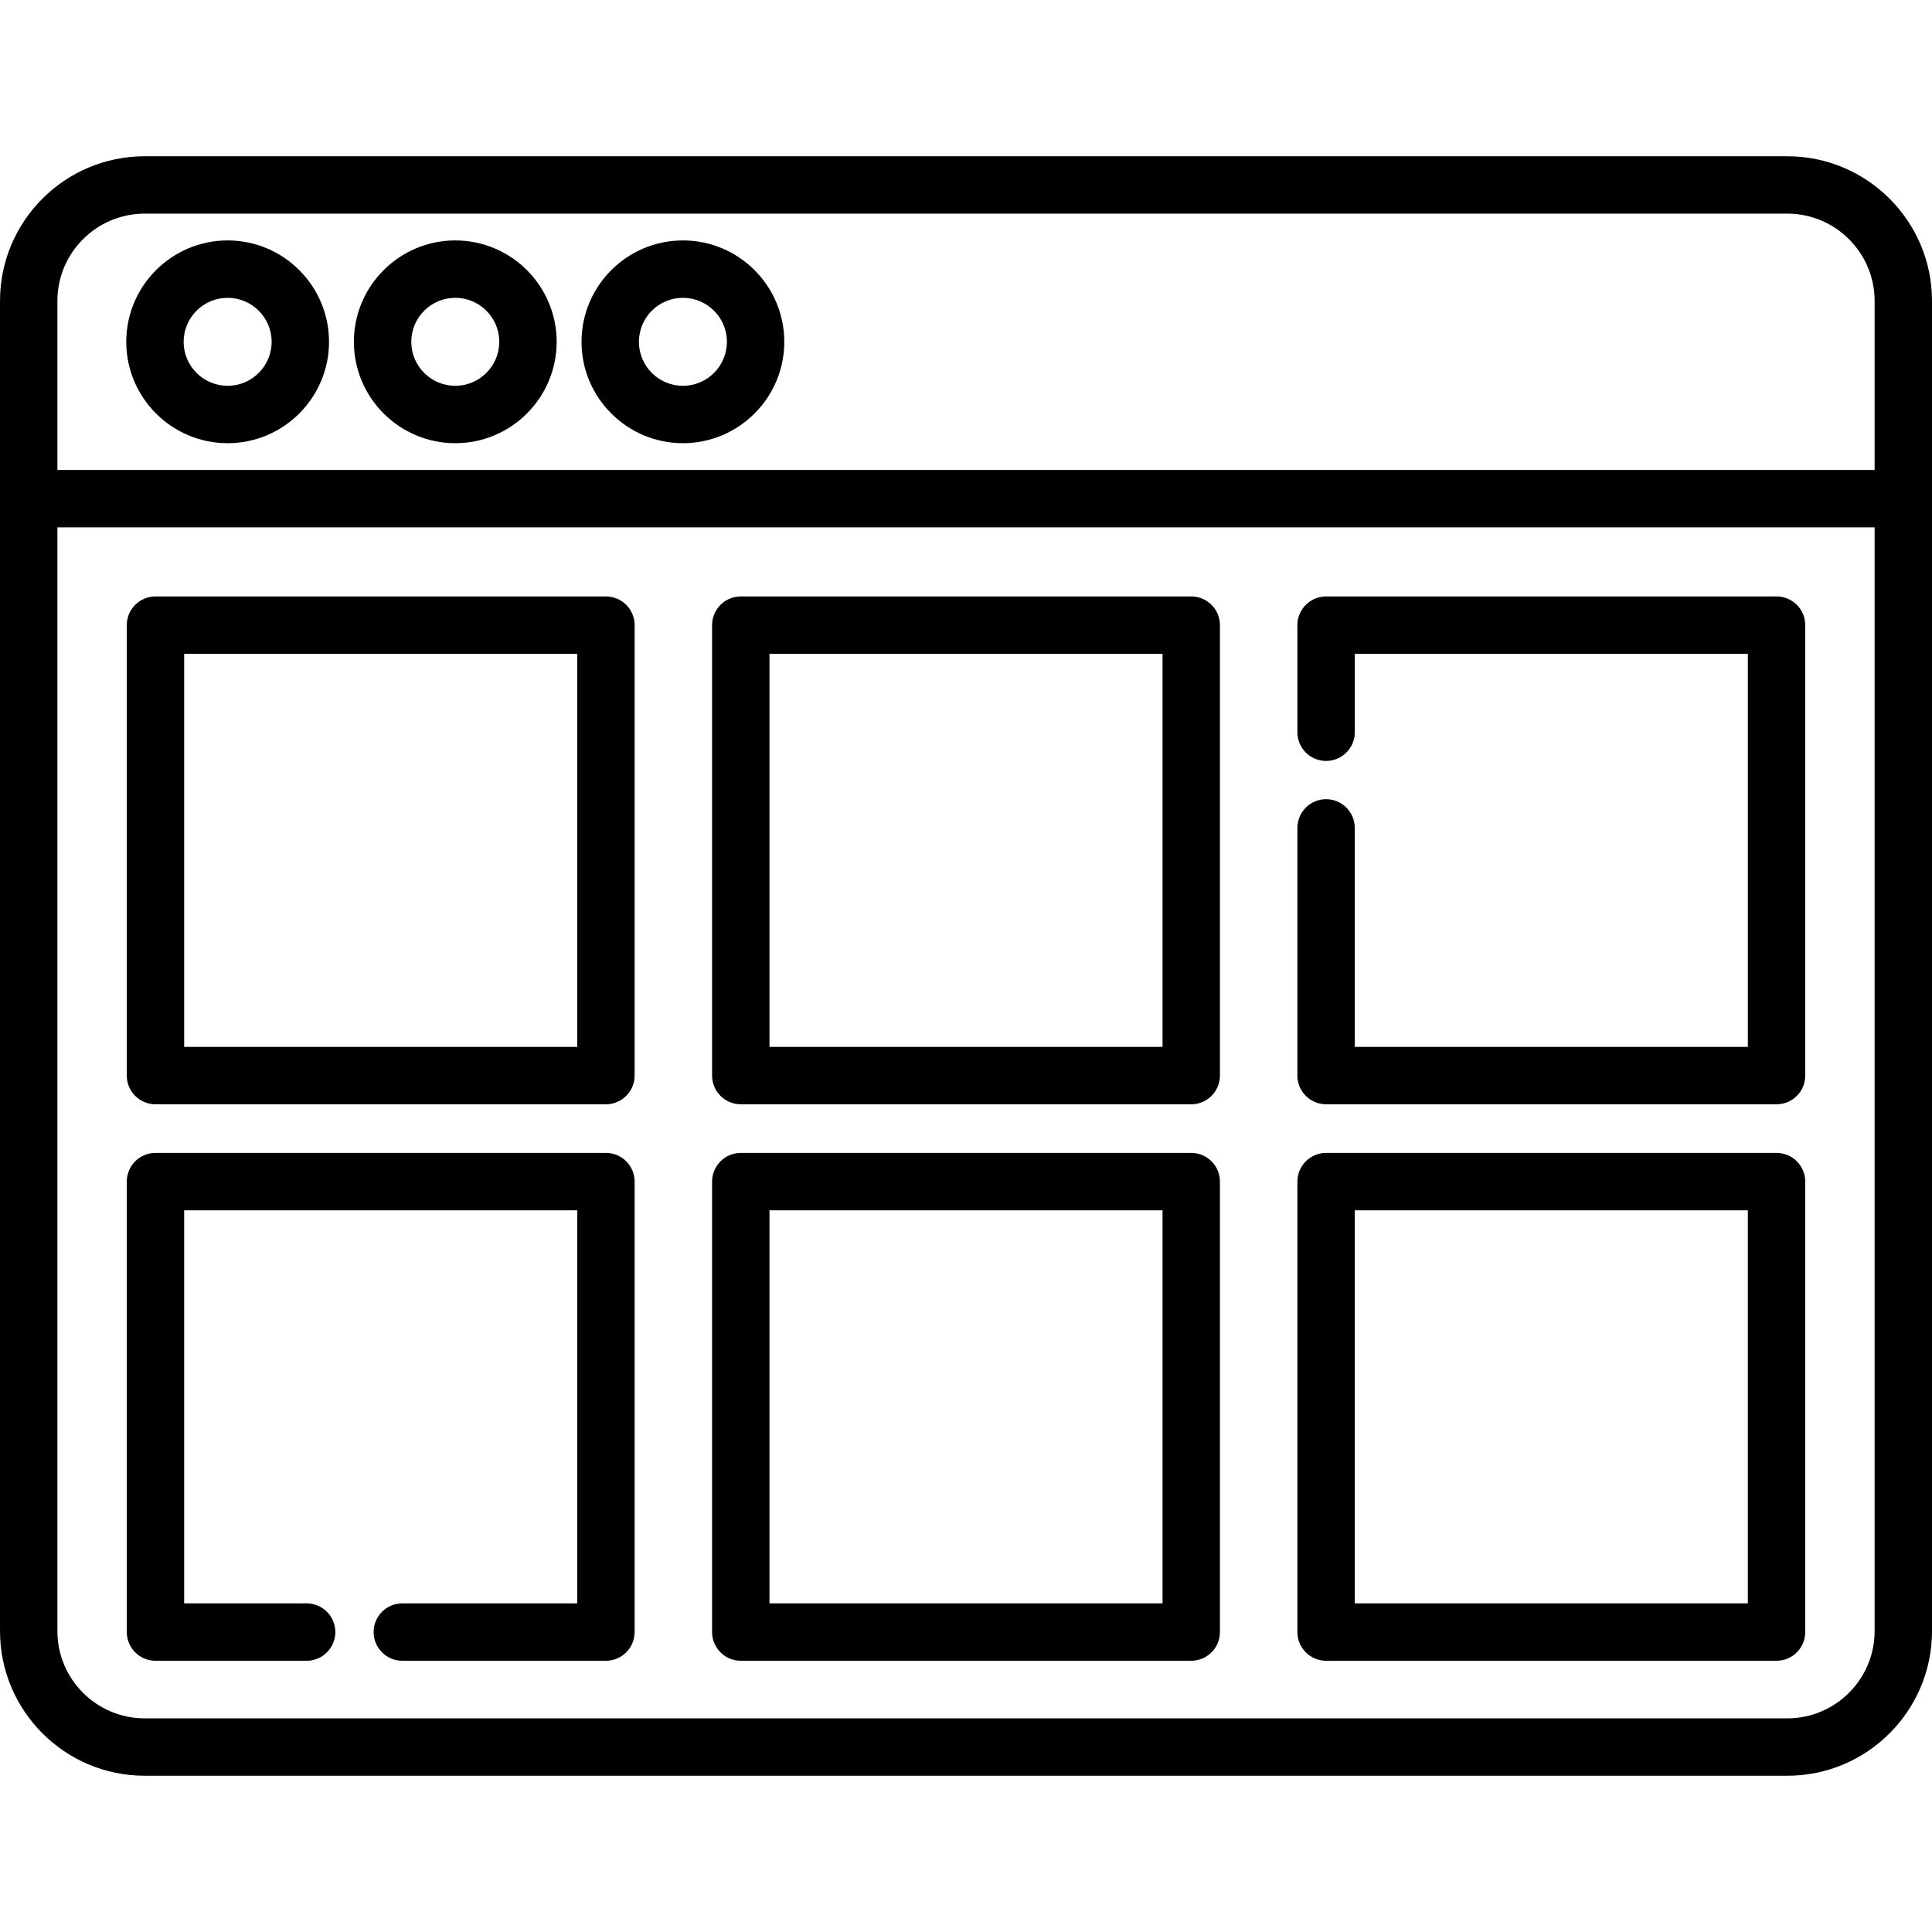
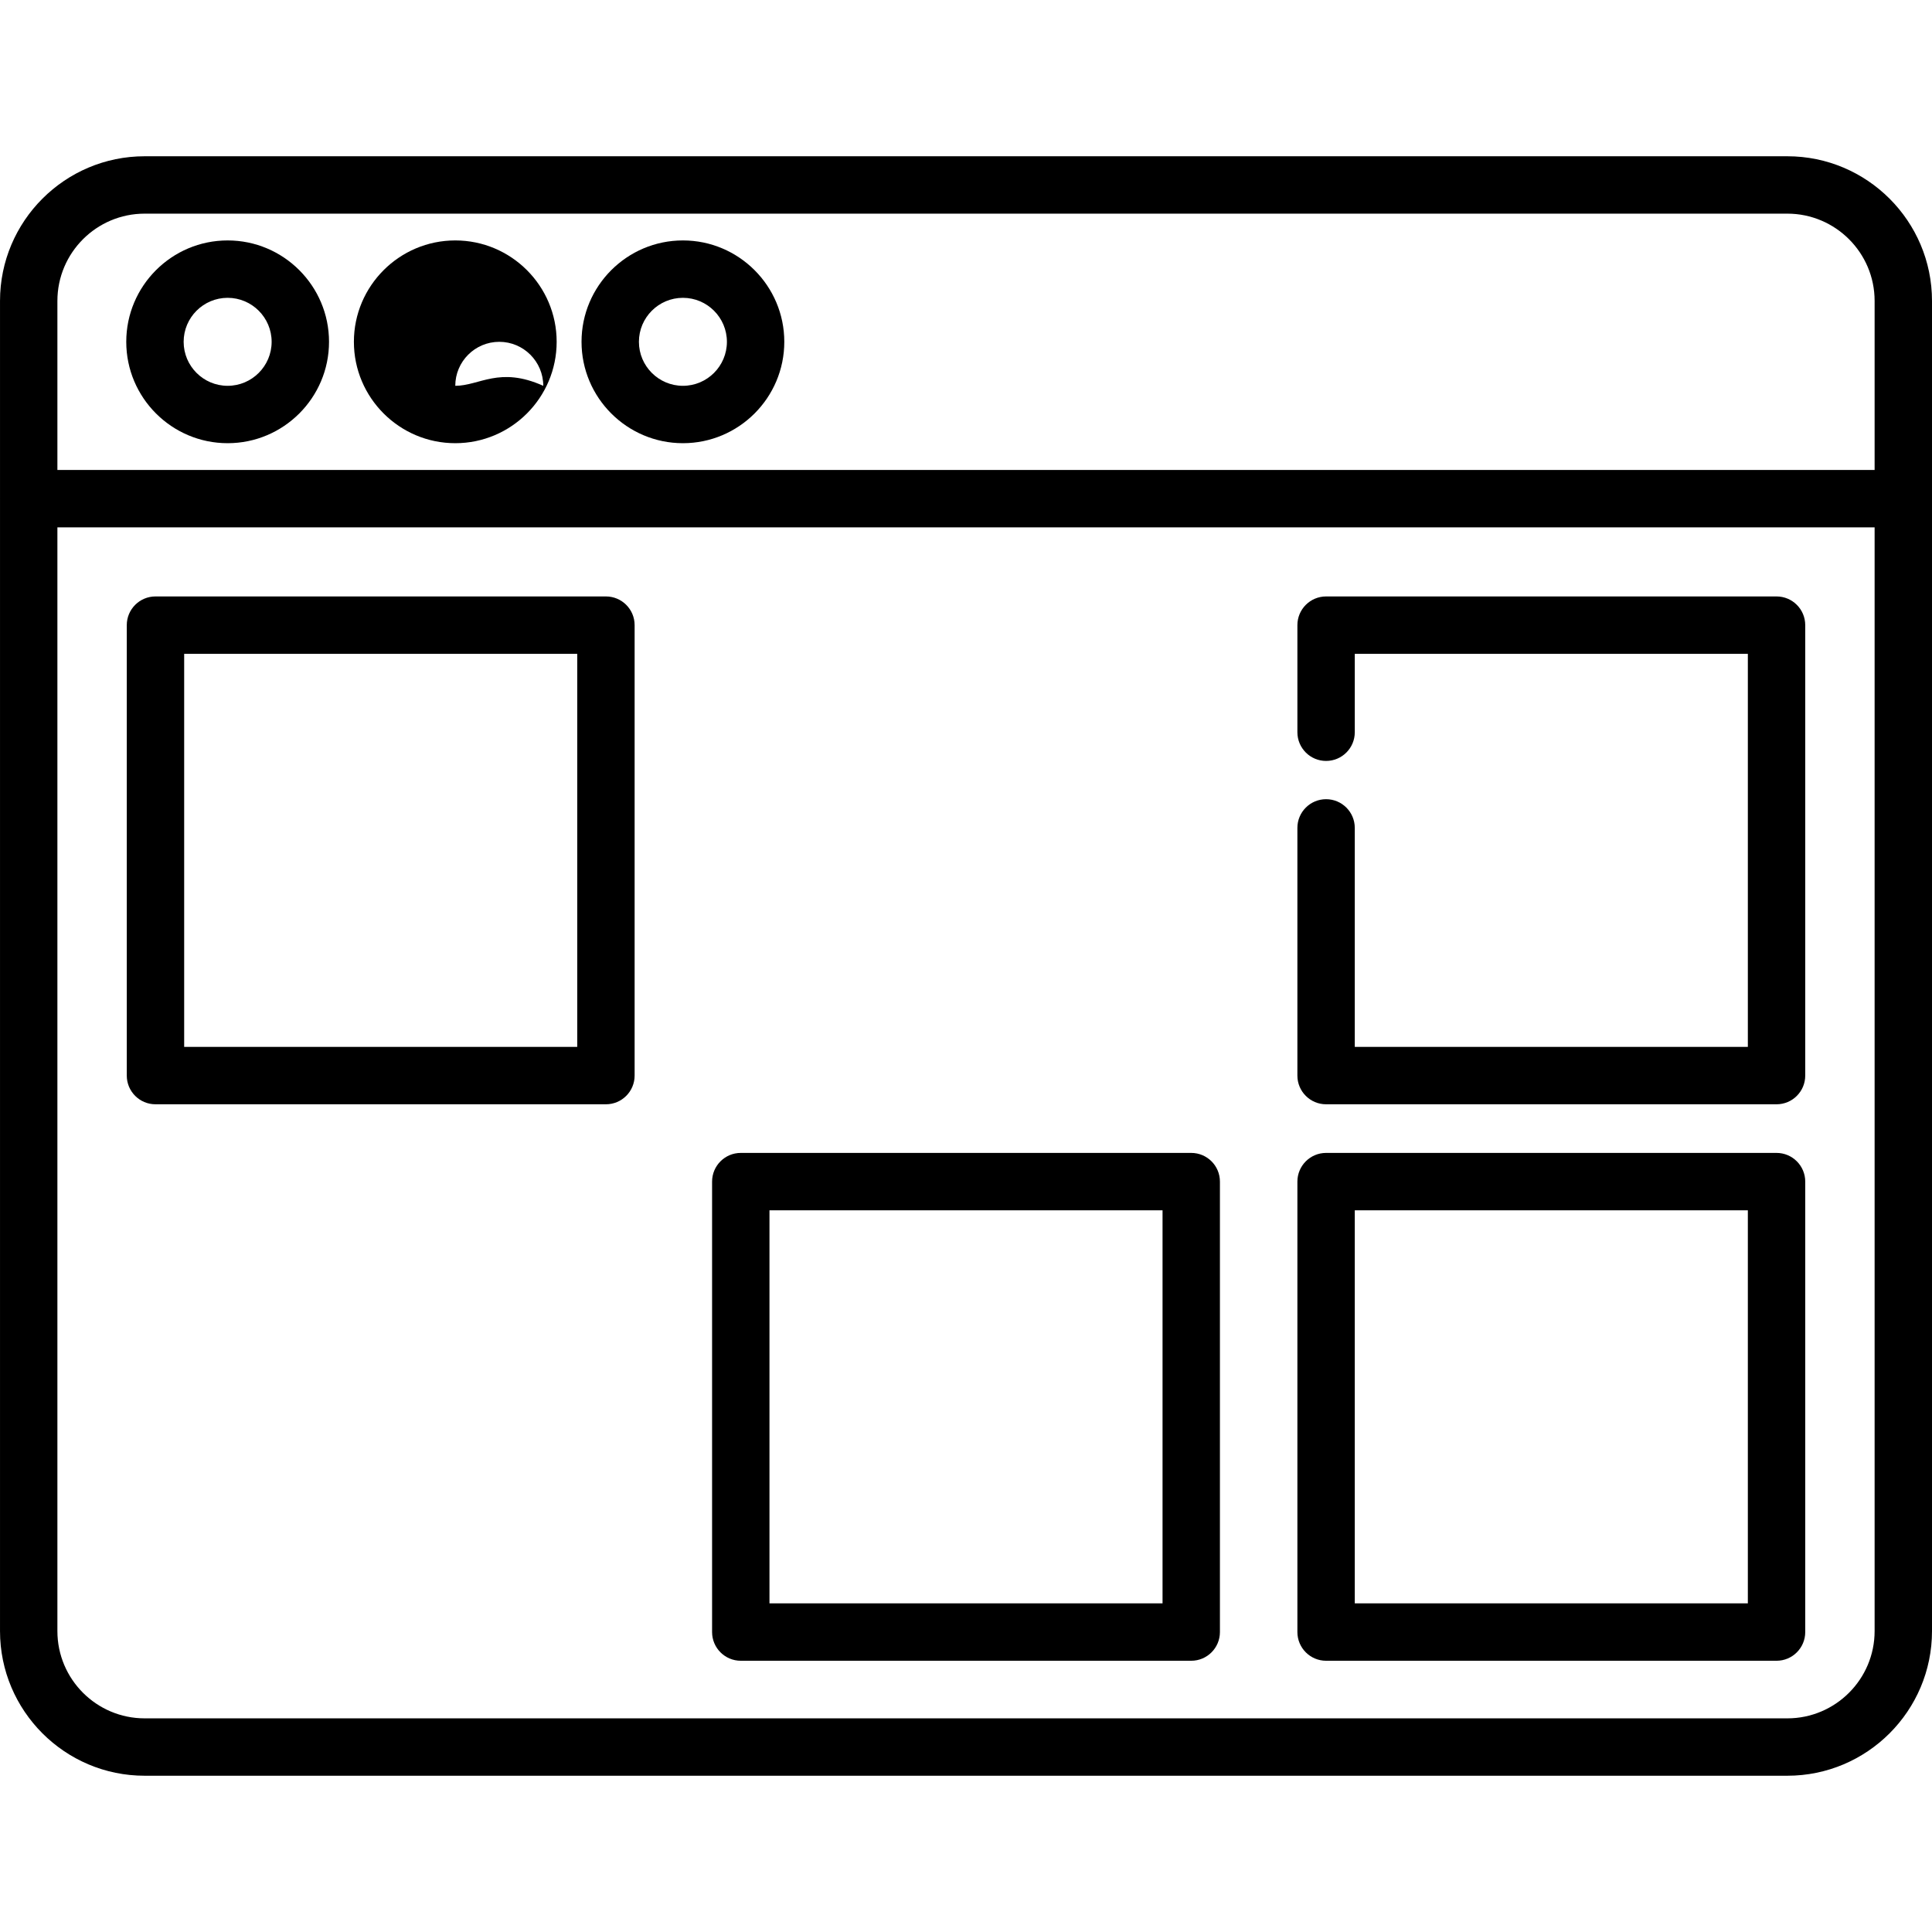
<svg xmlns="http://www.w3.org/2000/svg" version="1.1" id="Capa_1" x="0px" y="0px" viewBox="0 0 512 512" style="enable-background:new 0 0 512 512;" xml:space="preserve">
  <g>
    <g>
      <path d="M473.666,41.412H38.327c-21.132,0-38.324,17.196-38.324,38.334v52.337c0,0.023-0.003,0.046-0.003,0.069    s0.003,0.046,0.003,0.069v300.032c0,21.138,17.192,38.334,38.324,38.334h435.339c21.138,0,38.334-17.196,38.334-38.334V79.746    C512,58.608,494.804,41.412,473.666,41.412z M496.792,432.254c0,12.751-10.374,23.126-23.126,23.126H38.327    c-12.746,0-23.116-10.374-23.116-23.126V139.756h481.581V432.254z M496.792,124.549H15.211V79.746    c0-12.752,10.37-23.126,23.116-23.126h435.339c12.752,0,23.126,10.374,23.126,23.126V124.549z" />
    </g>
  </g>
  <g>
    <g>
      <path d="M60.327,63.717c-14.814,0-26.867,12.053-26.867,26.867s12.053,26.867,26.867,26.867s26.867-12.053,26.867-26.867    S75.142,63.717,60.327,63.717z M60.327,102.244c-6.429,0-11.659-5.23-11.659-11.659c0-6.429,5.231-11.659,11.659-11.659    s11.659,5.23,11.659,11.659C71.987,97.013,66.756,102.244,60.327,102.244z" />
    </g>
  </g>
  <g>
    <g>
      <path d="M180.979,63.717c-14.814,0-26.867,12.053-26.867,26.867s12.053,26.867,26.867,26.867s26.867-12.053,26.867-26.867    S195.794,63.717,180.979,63.717z M180.979,102.244c-6.429,0-11.659-5.23-11.659-11.659c0-6.429,5.23-11.659,11.659-11.659    c6.429,0,11.659,5.23,11.659,11.659C192.639,97.013,187.408,102.244,180.979,102.244z" />
    </g>
  </g>
  <g>
    <g>
-       <path d="M120.653,63.717c-14.814,0-26.867,12.053-26.867,26.867s12.053,26.867,26.867,26.867s26.867-12.053,26.867-26.867    S135.467,63.717,120.653,63.717z M120.653,102.244c-6.429,0-11.659-5.23-11.659-11.659c0-6.429,5.23-11.659,11.659-11.659    c6.429,0,11.659,5.23,11.659,11.659C132.312,97.013,127.082,102.244,120.653,102.244z" />
+       <path d="M120.653,63.717c-14.814,0-26.867,12.053-26.867,26.867s12.053,26.867,26.867,26.867s26.867-12.053,26.867-26.867    S135.467,63.717,120.653,63.717z M120.653,102.244c0-6.429,5.23-11.659,11.659-11.659    c6.429,0,11.659,5.23,11.659,11.659C132.312,97.013,127.082,102.244,120.653,102.244z" />
    </g>
  </g>
  <g>
    <g>
      <path d="M160.577,158.063H41.202c-4.199,0-7.604,3.405-7.604,7.604v119.375c0,4.199,3.405,7.604,7.604,7.604h119.375    c4.199,0,7.604-3.404,7.604-7.604V165.666C168.181,161.467,164.777,158.063,160.577,158.063z M152.974,277.438H48.806V173.27    h104.168V277.438z" />
    </g>
  </g>
  <g>
    <g>
-       <path d="M315.689,158.063H196.314c-4.199,0-7.604,3.405-7.604,7.604v119.375c0,4.199,3.405,7.604,7.604,7.604h119.375    c4.199,0,7.604-3.404,7.604-7.604V165.666C323.293,161.467,319.89,158.063,315.689,158.063z M308.085,277.438H203.918V173.27    h104.168V277.438z" />
-     </g>
+       </g>
  </g>
  <g>
    <g>
      <path d="M470.802,158.063H351.427c-4.199,0-7.604,3.405-7.604,7.604v28.384c0,4.199,3.405,7.604,7.604,7.604    c4.199,0,7.604-3.405,7.604-7.604v-20.78h104.168v104.168H359.03v-58.04c0-4.199-3.405-7.604-7.604-7.604    c-4.199,0-7.604,3.405-7.604,7.604v65.644c0,4.199,3.405,7.604,7.604,7.604h119.375c4.199,0,7.604-3.404,7.604-7.604V165.666    C478.406,161.467,475.001,158.063,470.802,158.063z" />
    </g>
  </g>
  <g>
    <g>
-       <path d="M160.577,305.534H41.202c-4.199,0-7.604,3.404-7.604,7.604v119.375c0,4.199,3.405,7.604,7.604,7.604h40.065    c4.199,0,7.604-3.405,7.604-7.604c0-4.199-3.405-7.604-7.604-7.604H48.806V320.742h104.168v104.168h-46.359    c-4.199,0-7.604,3.405-7.604,7.604c0,4.199,3.405,7.604,7.604,7.604h53.962c4.199,0,7.604-3.405,7.604-7.604V313.138    C168.181,308.938,164.777,305.534,160.577,305.534z" />
-     </g>
+       </g>
  </g>
  <g>
    <g>
      <path d="M315.689,305.534H196.314c-4.199,0-7.604,3.404-7.604,7.604v119.375c0,4.199,3.405,7.604,7.604,7.604h119.375    c4.199,0,7.604-3.405,7.604-7.604V313.138C323.293,308.938,319.89,305.534,315.689,305.534z M308.085,424.91H203.918V320.742    h104.168V424.91z" />
    </g>
  </g>
  <g>
    <g>
      <path d="M470.802,305.534H351.427c-4.199,0-7.604,3.404-7.604,7.604v119.375c0,4.199,3.405,7.604,7.604,7.604h119.375    c4.199,0,7.604-3.405,7.604-7.604V313.138C478.406,308.938,475.001,305.534,470.802,305.534z M463.198,424.91H359.03V320.742    h104.168V424.91z" />
    </g>
  </g>
  <g>
</g>
  <g>
</g>
  <g>
</g>
  <g>
</g>
  <g>
</g>
  <g>
</g>
  <g>
</g>
  <g>
</g>
  <g>
</g>
  <g>
</g>
  <g>
</g>
  <g>
</g>
  <g>
</g>
  <g>
</g>
  <g>
</g>
</svg>